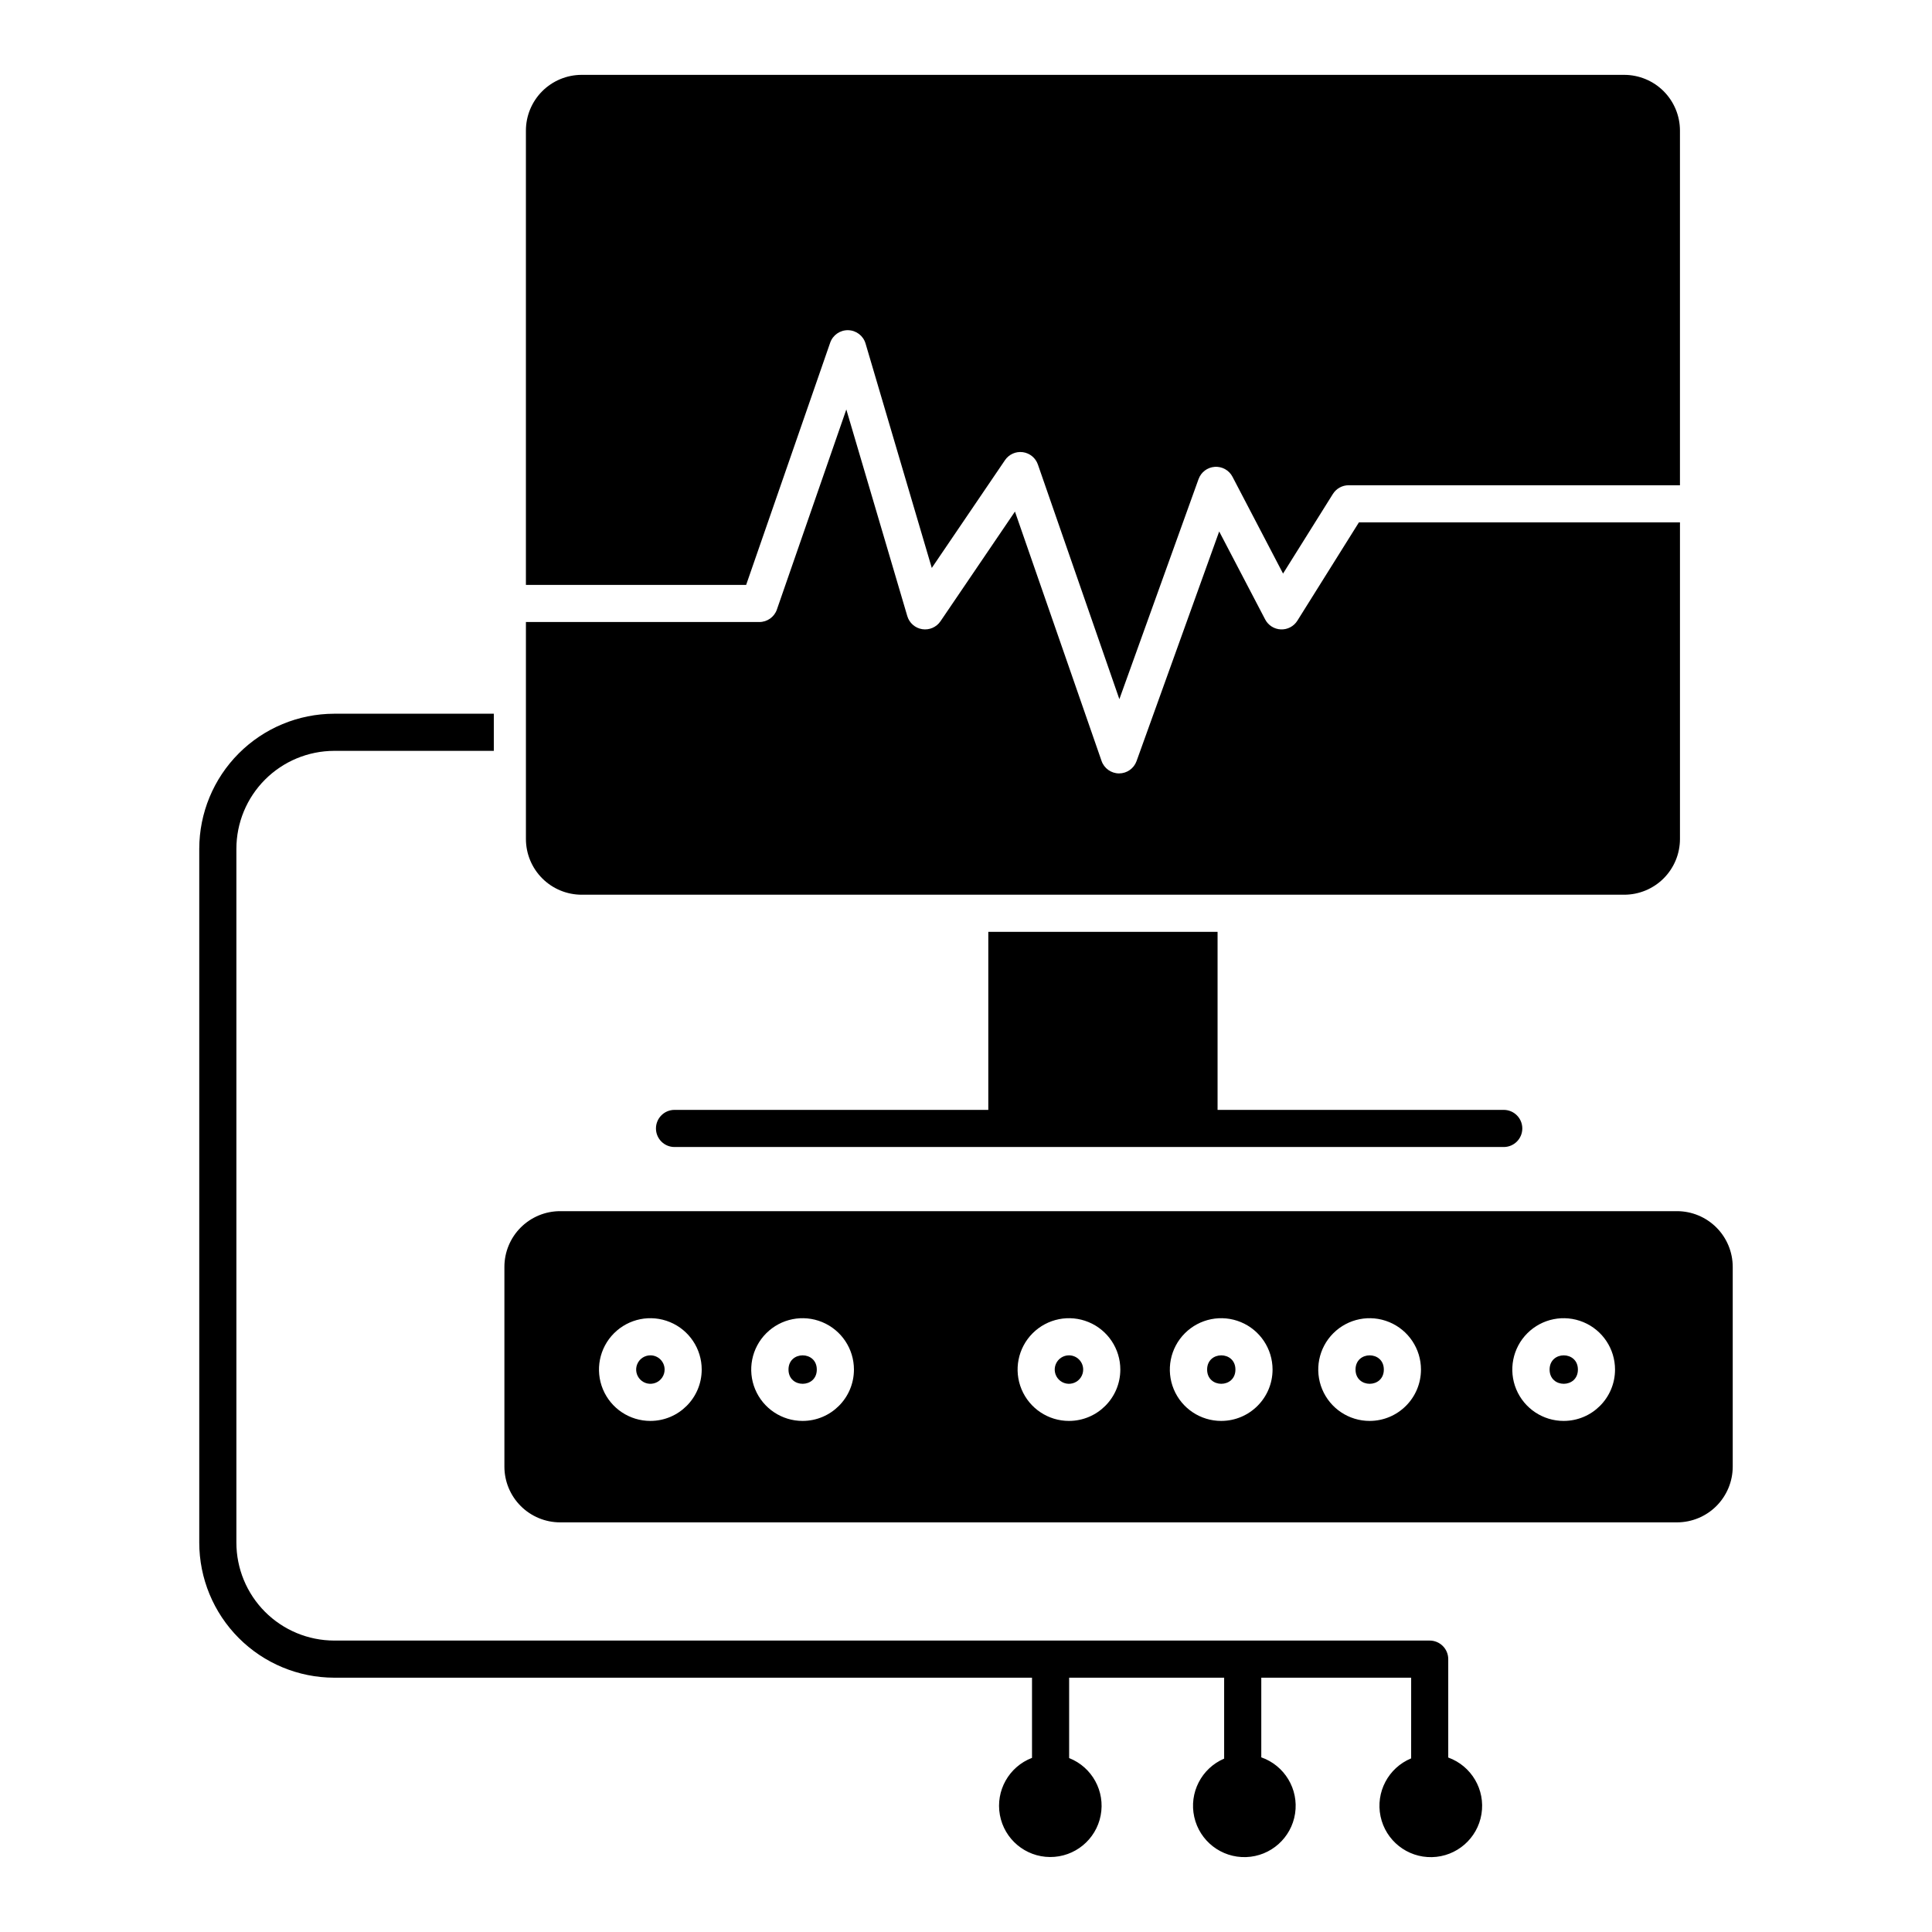
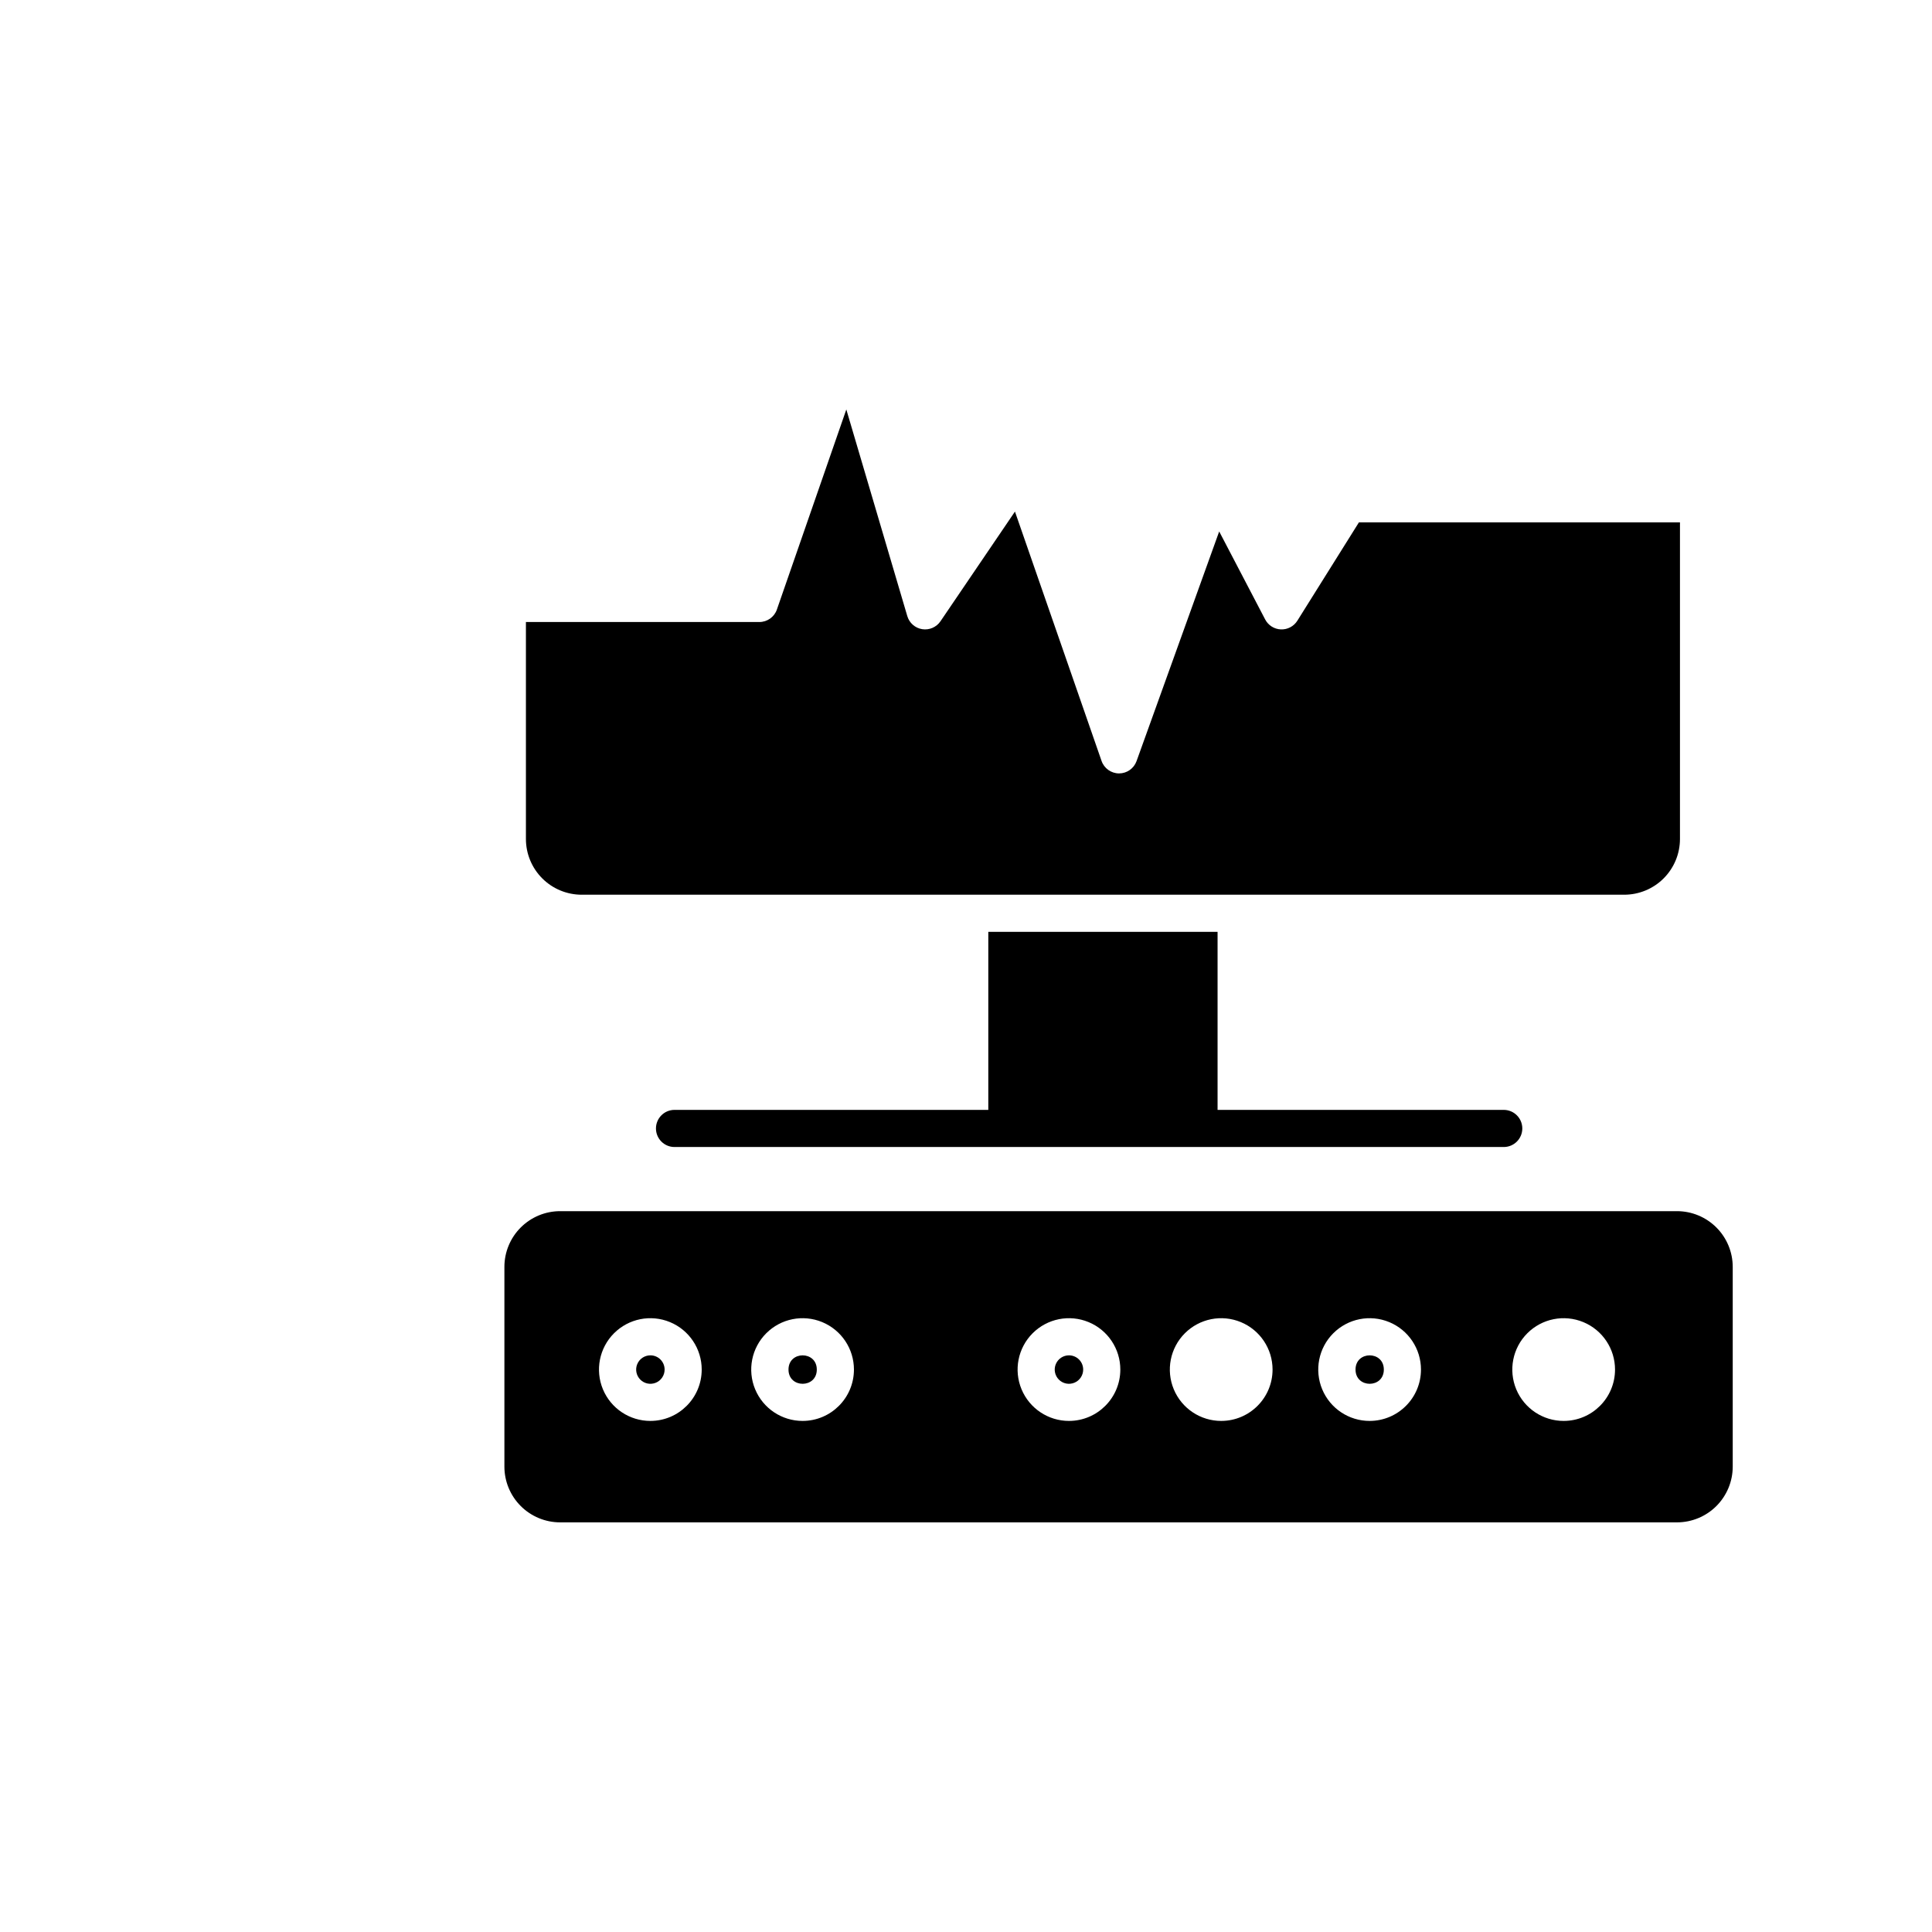
<svg xmlns="http://www.w3.org/2000/svg" fill="#000000" width="800px" height="800px" version="1.1" viewBox="144 144 512 512">
  <g>
-     <path d="m527.8 609.77v-26.082c0-1.305-0.516-2.559-1.441-3.481-0.922-0.922-2.172-1.441-3.477-1.441h-290.34c-6.875-0.016-13.465-2.762-18.32-7.629-4.852-4.871-7.578-11.465-7.578-18.34v-183.84c0-6.875 2.723-13.473 7.578-18.34 4.856-4.871 11.445-7.613 18.32-7.633h42.324v-9.84h-42.324c-9.484 0.023-18.574 3.805-25.273 10.52-6.699 6.711-10.461 15.809-10.465 25.293v183.84c0.004 9.484 3.766 18.578 10.465 25.293 6.699 6.715 15.789 10.496 25.273 10.516h184.95v21.246c-6.106 2.336-9.684 8.691-8.516 15.125 1.172 6.434 6.758 11.121 13.297 11.152 6.539 0.035 12.176-4.59 13.414-11.012 1.238-6.422-2.273-12.812-8.355-15.211v-21.301h41.078v21.445h0.004c-6.019 2.574-9.352 9.074-7.926 15.461 1.422 6.391 7.195 10.859 13.738 10.637 6.543-0.223 11.996-5.074 12.984-11.543 0.984-6.473-2.777-12.73-8.957-14.891v-21.109h39.719l-0.004 21.383c-6.051 2.504-9.457 8.965-8.109 15.375 1.352 6.406 7.074 10.945 13.621 10.797 6.547-0.145 12.062-4.938 13.121-11.398 1.059-6.465-2.633-12.762-8.793-14.996z" />
    <path d="m427.3 503.18c-1.523-0.008-2.906 0.906-3.496 2.316-0.59 1.406-0.273 3.031 0.805 4.113 1.078 1.086 2.699 1.41 4.113 0.828 1.41-0.582 2.332-1.957 2.332-3.484 0.004-2.078-1.676-3.766-3.754-3.773z" />
    <path d="m510.73 506.95c0 5.027-7.5 5.027-7.5 0 0-5.027 7.5-5.027 7.5 0" />
-     <path d="m471.4 506.95c0 5.027-7.5 5.027-7.5 0 0-5.027 7.5-5.027 7.5 0" />
    <path d="m316.38 503.18c-1.527-0.008-2.91 0.906-3.5 2.316-0.59 1.406-0.27 3.031 0.805 4.113 1.078 1.086 2.703 1.41 4.113 0.828 1.41-0.582 2.332-1.957 2.332-3.484 0.004-2.078-1.676-3.766-3.75-3.773z" />
    <path d="m360.46 506.95c0 5.027-7.5 5.027-7.5 0 0-5.027 7.5-5.027 7.5 0" />
    <path d="m588.43 464.97h-296c-3.914 0.004-7.664 1.562-10.43 4.328-2.769 2.766-4.324 6.519-4.328 10.434v52.949c0.004 3.914 1.559 7.664 4.328 10.434 2.766 2.766 6.516 4.324 10.43 4.328h296c3.914-0.004 7.668-1.562 10.434-4.328 2.766-2.769 4.324-6.519 4.328-10.434v-52.949c-0.004-3.914-1.562-7.668-4.328-10.434-2.766-2.766-6.519-4.324-10.434-4.328zm-272.06 55.59c-5.508 0.008-10.477-3.305-12.59-8.387-2.113-5.086-0.953-10.945 2.938-14.84 3.891-3.898 9.746-5.066 14.836-2.961 5.09 2.106 8.406 7.07 8.406 12.578-0.004 7.508-6.082 13.598-13.59 13.609zm40.344 0c-5.508 0.008-10.477-3.301-12.59-8.387-2.113-5.086-0.953-10.945 2.938-14.84 3.891-3.898 9.746-5.066 14.836-2.961 5.086 2.106 8.406 7.07 8.406 12.578-0.004 7.508-6.086 13.598-13.594 13.609zm70.594 0c-5.508 0.008-10.477-3.305-12.59-8.387-2.113-5.086-0.953-10.945 2.938-14.84 3.891-3.898 9.746-5.066 14.836-2.961 5.09 2.106 8.406 7.07 8.406 12.578-0.004 7.508-6.086 13.598-13.598 13.609zm40.344 0c-5.508 0.008-10.477-3.301-12.59-8.387-2.113-5.086-0.953-10.945 2.938-14.84 3.891-3.898 9.746-5.066 14.836-2.961 5.086 2.106 8.406 7.07 8.406 12.578-0.004 7.512-6.09 13.602-13.598 13.609zm39.332 0h-0.004c-5.504 0.008-10.473-3.301-12.586-8.387-2.113-5.086-0.957-10.945 2.938-14.84 3.891-3.898 9.746-5.066 14.832-2.961 5.09 2.106 8.41 7.07 8.41 12.578-0.004 7.512-6.09 13.602-13.602 13.609zm51.434 0h-0.004c-5.508 0.012-10.477-3.297-12.594-8.383-2.113-5.086-0.957-10.945 2.934-14.844 3.891-3.898 9.746-5.066 14.836-2.961 5.09 2.106 8.41 7.07 8.41 12.578-0.004 7.508-6.086 13.598-13.594 13.609z" />
-     <path d="m562.16 506.95c0 5.027-7.5 5.027-7.5 0 0-5.027 7.5-5.027 7.5 0" />
    <path d="m405.91 390.95v47.184l-83.156-0.004c-2.719 0-4.918 2.203-4.918 4.922s2.199 4.918 4.918 4.918h219.75c2.719 0 4.922-2.199 4.922-4.918s-2.203-4.922-4.922-4.922h-75.836v-47.184z" />
-     <path d="m364.01 234.81c0.703-2.019 2.629-3.356 4.766-3.305 2.137 0.051 3.996 1.473 4.602 3.523l17.555 59.484 19.402-28.57c1.043-1.539 2.867-2.356 4.711-2.113 1.844 0.246 3.394 1.508 4.004 3.266l21.594 62.188 20.988-58.328 0.004 0.004c0.66-1.84 2.344-3.109 4.293-3.242 1.949-0.133 3.793 0.898 4.695 2.629l13.398 25.656 13.207-21.098h0.004c0.898-1.438 2.473-2.309 4.168-2.309h87.805v-93.996c-0.004-3.914-1.562-7.664-4.328-10.434-2.766-2.766-6.519-4.32-10.434-4.328h-276.31c-3.914 0.008-7.664 1.562-10.434 4.328-2.766 2.769-4.324 6.519-4.328 10.434v120.41h58.363z" />
    <path d="m298.13 381.11h276.32c3.914-0.008 7.664-1.562 10.43-4.328 2.769-2.769 4.324-6.519 4.328-10.434v-83.918h-85.078l-16.316 26.062c-0.938 1.496-2.602 2.375-4.363 2.305-1.762-0.066-3.352-1.074-4.168-2.637l-12.184-23.32-21.902 60.867c-0.703 1.949-2.551 3.25-4.625 3.254h-0.027c-2.086-0.012-3.938-1.34-4.621-3.309l-22.949-66.078-19.742 29.074v-0.004c-1.07 1.574-2.953 2.391-4.832 2.094-1.879-0.293-3.422-1.645-3.957-3.469l-16.16-54.754-18.402 53.02 0.004-0.004c-0.688 1.98-2.555 3.309-4.648 3.309h-61.863v57.504c0.004 3.914 1.559 7.664 4.328 10.434 2.766 2.769 6.519 4.324 10.434 4.332z" />
  </g>
</svg>